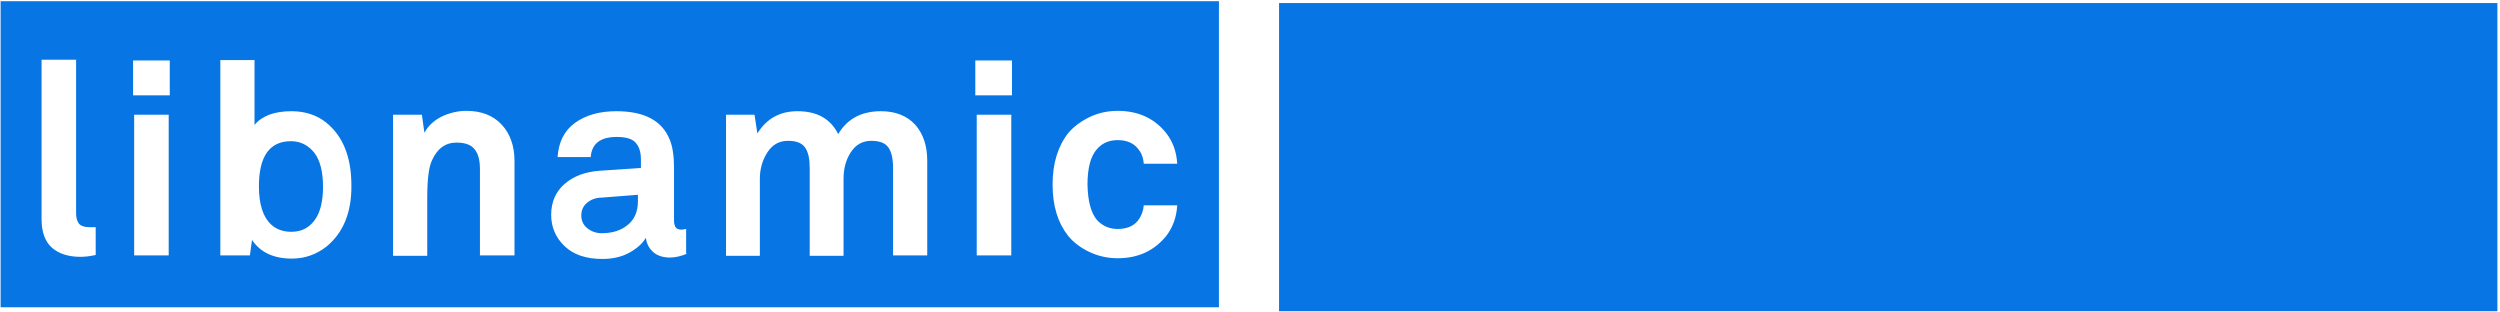
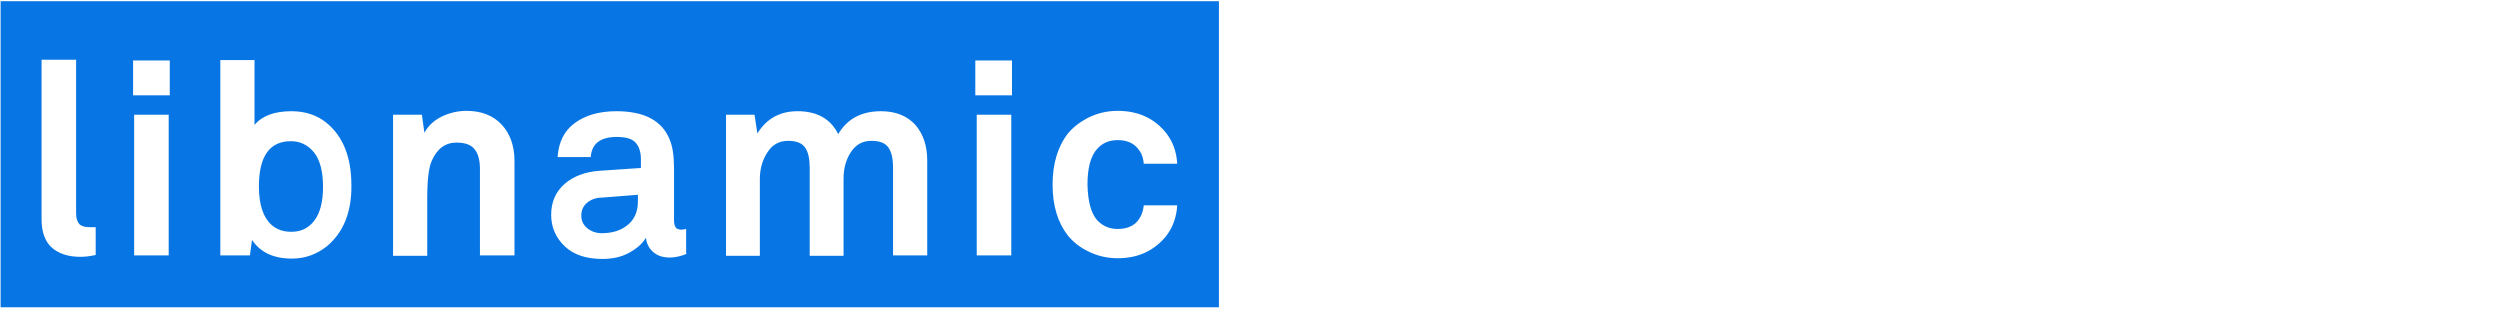
<svg xmlns="http://www.w3.org/2000/svg" width="816" height="102" viewBox="0 0 816 102" fill="none">
  <path fill-rule="evenodd" clip-rule="evenodd" d="M0.199 100.285H397.861V0.394H0.199V100.285ZM26.235 83.828C27.397 83.828 29.025 83.713 31.117 83.253H31.233V74.161H30.419H29.373C27.514 74.161 26.351 73.701 25.77 73.01C25.189 72.205 24.84 71.169 24.84 69.673V19.497H13.565V71.514C13.565 75.772 14.727 78.88 16.936 80.836C19.145 82.792 22.283 83.828 26.235 83.828ZM43.787 83.368H55.062V37.45H43.787V83.368ZM43.438 31.121H55.411V19.728H43.438V31.121ZM95.28 84.404C99.581 84.404 103.301 83.023 106.555 80.491C112.018 76.003 114.808 69.328 114.692 60.467C114.692 51.375 112.018 44.47 106.439 39.982C103.417 37.565 99.581 36.299 95.164 36.299C89.585 36.299 85.516 37.795 83.075 40.788V19.613H71.916V83.368H81.564L82.261 78.304C84.935 82.332 89.236 84.404 95.28 84.404ZM156.654 83.368H167.812H167.929V52.526C167.929 47.693 166.534 43.665 163.744 40.672C160.954 37.68 157.119 36.184 152.237 36.184C149.331 36.184 146.657 36.875 144.216 38.026C141.659 39.291 139.799 41.018 138.521 43.319L137.707 37.45H128.292V83.483H139.451V64.725C139.451 58.74 139.915 54.712 140.962 52.411C142.705 48.498 145.379 46.542 148.982 46.542C151.772 46.542 153.748 47.232 154.91 48.728C156.072 50.109 156.654 52.296 156.654 55.173V83.368ZM218.725 84.058C220.468 84.058 222.328 83.598 224.304 82.792H223.955V74.737L222.56 74.967C221.631 74.967 220.933 74.737 220.584 74.276C220.236 73.816 220.003 73.01 220.003 71.975V54.943C220.003 50.915 219.538 47.808 218.608 45.621C216.167 39.407 210.355 36.299 201.173 36.299C195.71 36.299 191.176 37.565 187.689 40.097C184.202 42.629 182.342 46.312 181.993 51.26H192.804C193.152 46.887 195.942 44.7 201.289 44.7C204.311 44.7 206.287 45.276 207.45 46.542C208.612 47.808 209.193 49.649 209.193 51.95V54.828L195.593 55.748C191.06 56.093 187.224 57.474 184.318 60.006C181.412 62.538 179.901 65.875 179.901 70.133C179.901 74.161 181.412 77.614 184.318 80.376C187.224 83.138 191.293 84.519 196.639 84.519C199.778 84.519 202.684 83.943 205.241 82.562C207.798 81.181 209.658 79.57 210.82 77.614C211.053 79.455 211.75 80.951 213.145 82.217C214.54 83.483 216.4 84.058 218.725 84.058ZM291.489 83.368H302.532H302.648V52.411C302.648 47.462 301.253 43.55 298.696 40.672C296.023 37.795 292.303 36.299 287.537 36.299C281.144 36.299 276.495 38.831 273.589 43.78C271.148 38.831 266.731 36.299 260.338 36.299C254.526 36.299 250.225 38.716 247.203 43.55L246.273 37.45H236.974V83.483H248.017V58.395C248.017 55.173 248.83 52.296 250.458 49.764C252.085 47.232 254.293 45.966 257.199 45.966C259.873 45.966 261.733 46.657 262.779 48.153C263.825 49.649 264.29 51.835 264.29 54.828V83.483H275.332V58.395C275.332 55.173 276.03 52.296 277.657 49.764C279.284 47.232 281.493 45.966 284.399 45.966C287.072 45.966 288.932 46.657 289.978 48.153C291.024 49.649 291.489 51.835 291.489 54.828V83.368ZM318.805 83.368H330.08V37.45H318.805V83.368ZM318.34 31.121H330.313V19.728H318.34V31.121ZM364.835 74.737C362.162 74.737 359.953 73.816 358.094 71.86C356.118 69.558 355.071 65.76 354.955 60.236C354.955 54.828 356.001 50.915 358.094 48.613C359.837 46.657 362.046 45.736 364.835 45.736C368.09 45.736 370.415 46.887 371.926 49.189C372.856 50.455 373.205 51.95 373.321 53.447H384.247C384.015 49.534 382.852 46.312 380.644 43.434C376.808 38.601 371.461 36.184 364.835 36.184C361.465 36.184 358.442 36.875 355.536 38.256C352.747 39.637 350.422 41.363 348.678 43.434C345.307 47.693 343.564 53.331 343.564 60.236C343.564 67.256 345.307 72.78 348.678 77.038C350.422 79.11 352.63 80.836 355.536 82.217C358.442 83.598 361.465 84.288 364.835 84.288C371.461 84.288 376.692 81.872 380.644 77.038C382.852 74.161 384.015 70.824 384.247 67.026H373.321C373.205 68.522 372.74 70.018 371.926 71.284C370.531 73.586 368.09 74.737 364.835 74.737ZM191.71 66.108C190.432 67.143 189.734 68.524 189.734 70.365C189.734 72.092 190.432 73.473 191.71 74.508C192.989 75.544 194.616 76.12 196.36 76.12C199.963 76.12 202.753 75.199 204.961 73.358C207.17 71.516 208.216 68.985 208.216 65.647V63.576L196.476 64.496C194.616 64.496 192.989 65.072 191.71 66.108ZM84.508 60.813C84.508 51.031 87.995 46.083 94.969 46.083C97.991 46.083 100.549 47.349 102.525 49.765C104.501 52.297 105.431 56.095 105.431 60.928C105.431 65.877 104.501 69.559 102.525 72.091C100.665 74.508 98.224 75.659 95.085 75.659C92.412 75.659 90.204 74.853 88.576 73.357C85.903 70.941 84.508 66.797 84.508 60.813Z" fill="#0776E4" />
-   <rect x="417.484" y="1" width="397.662" height="100.578" fill="#0776E4" />
</svg>